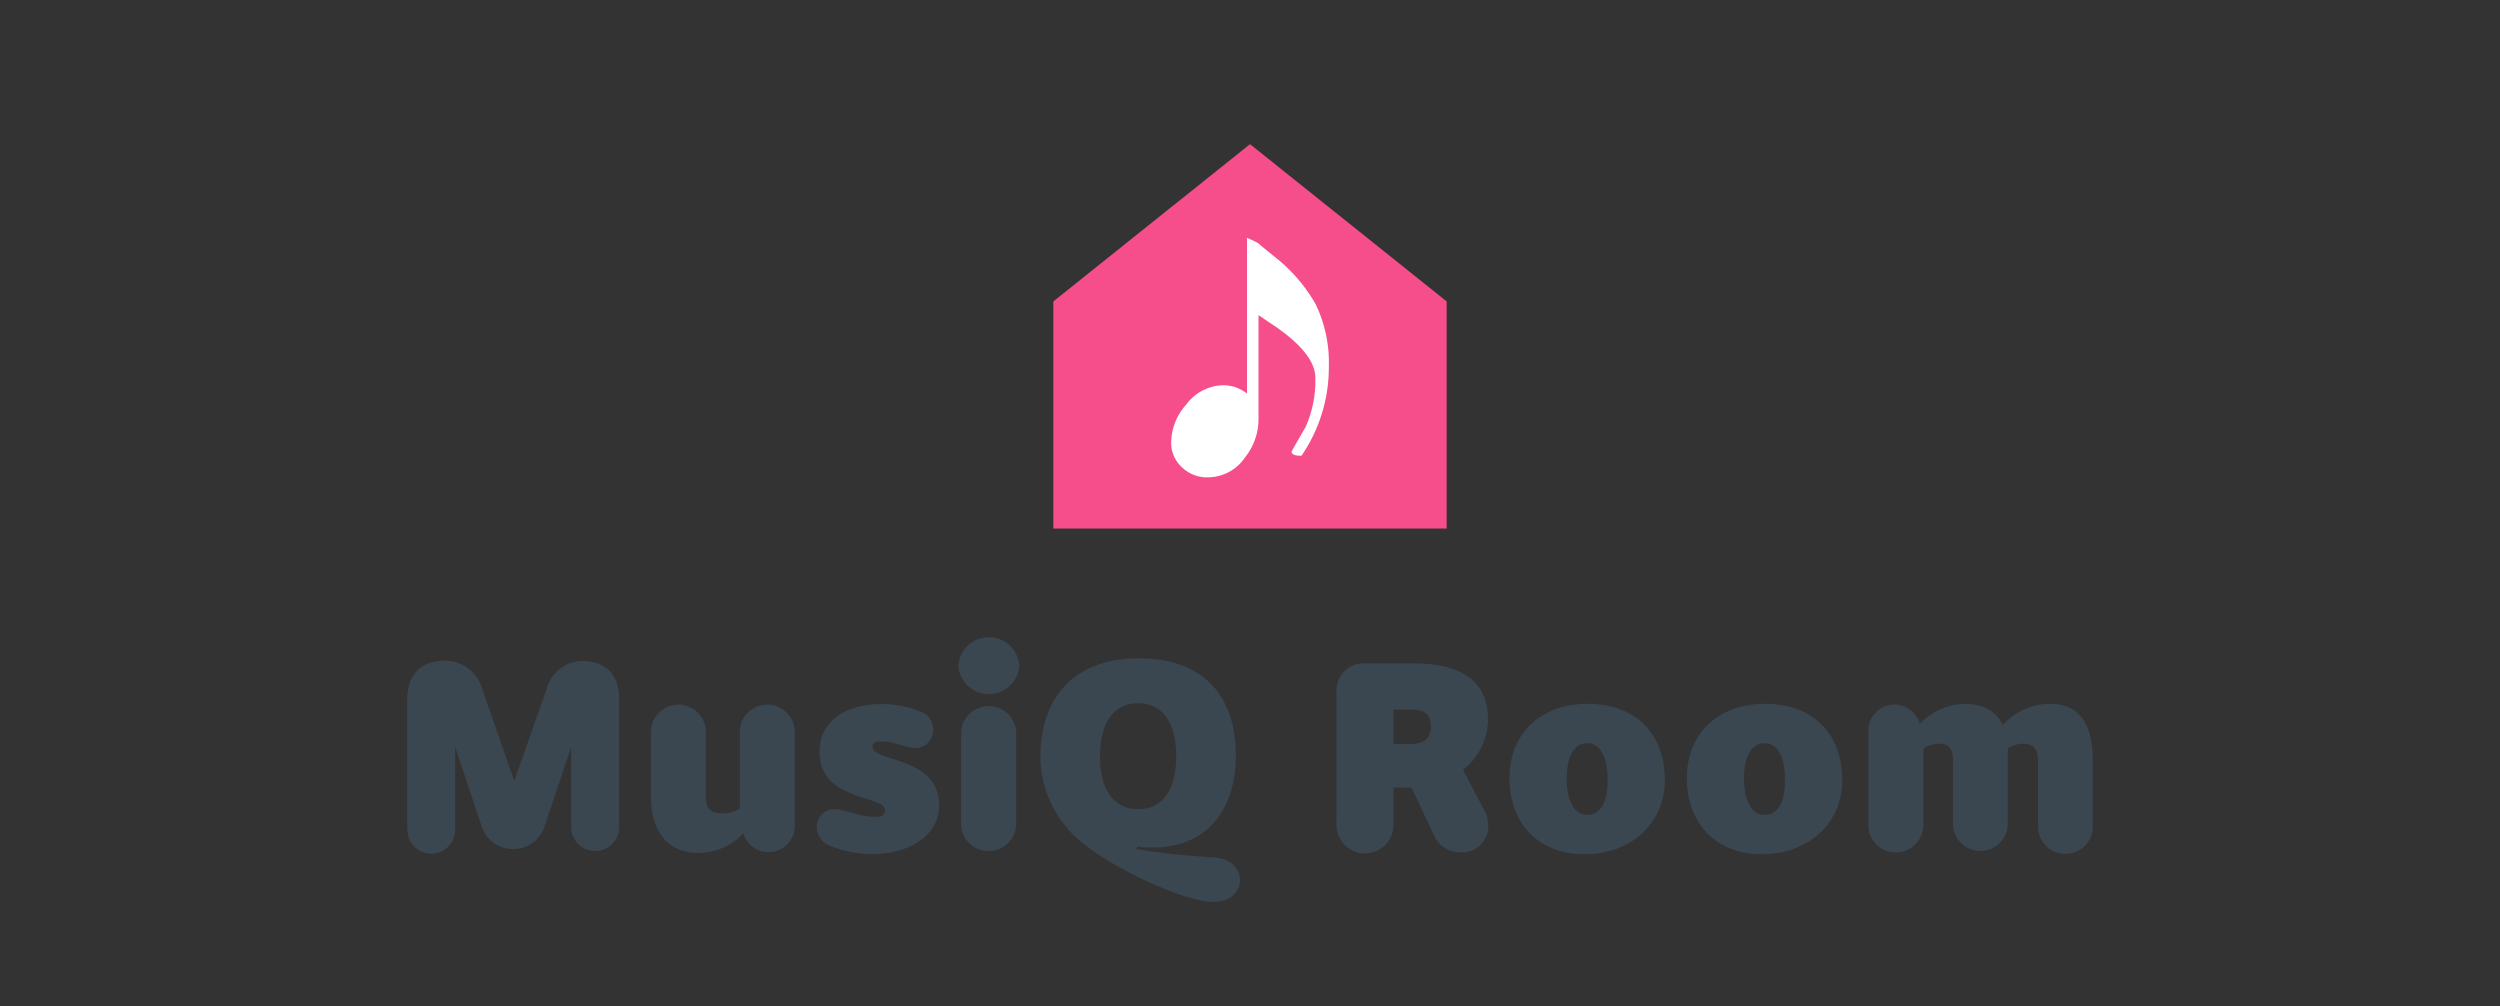
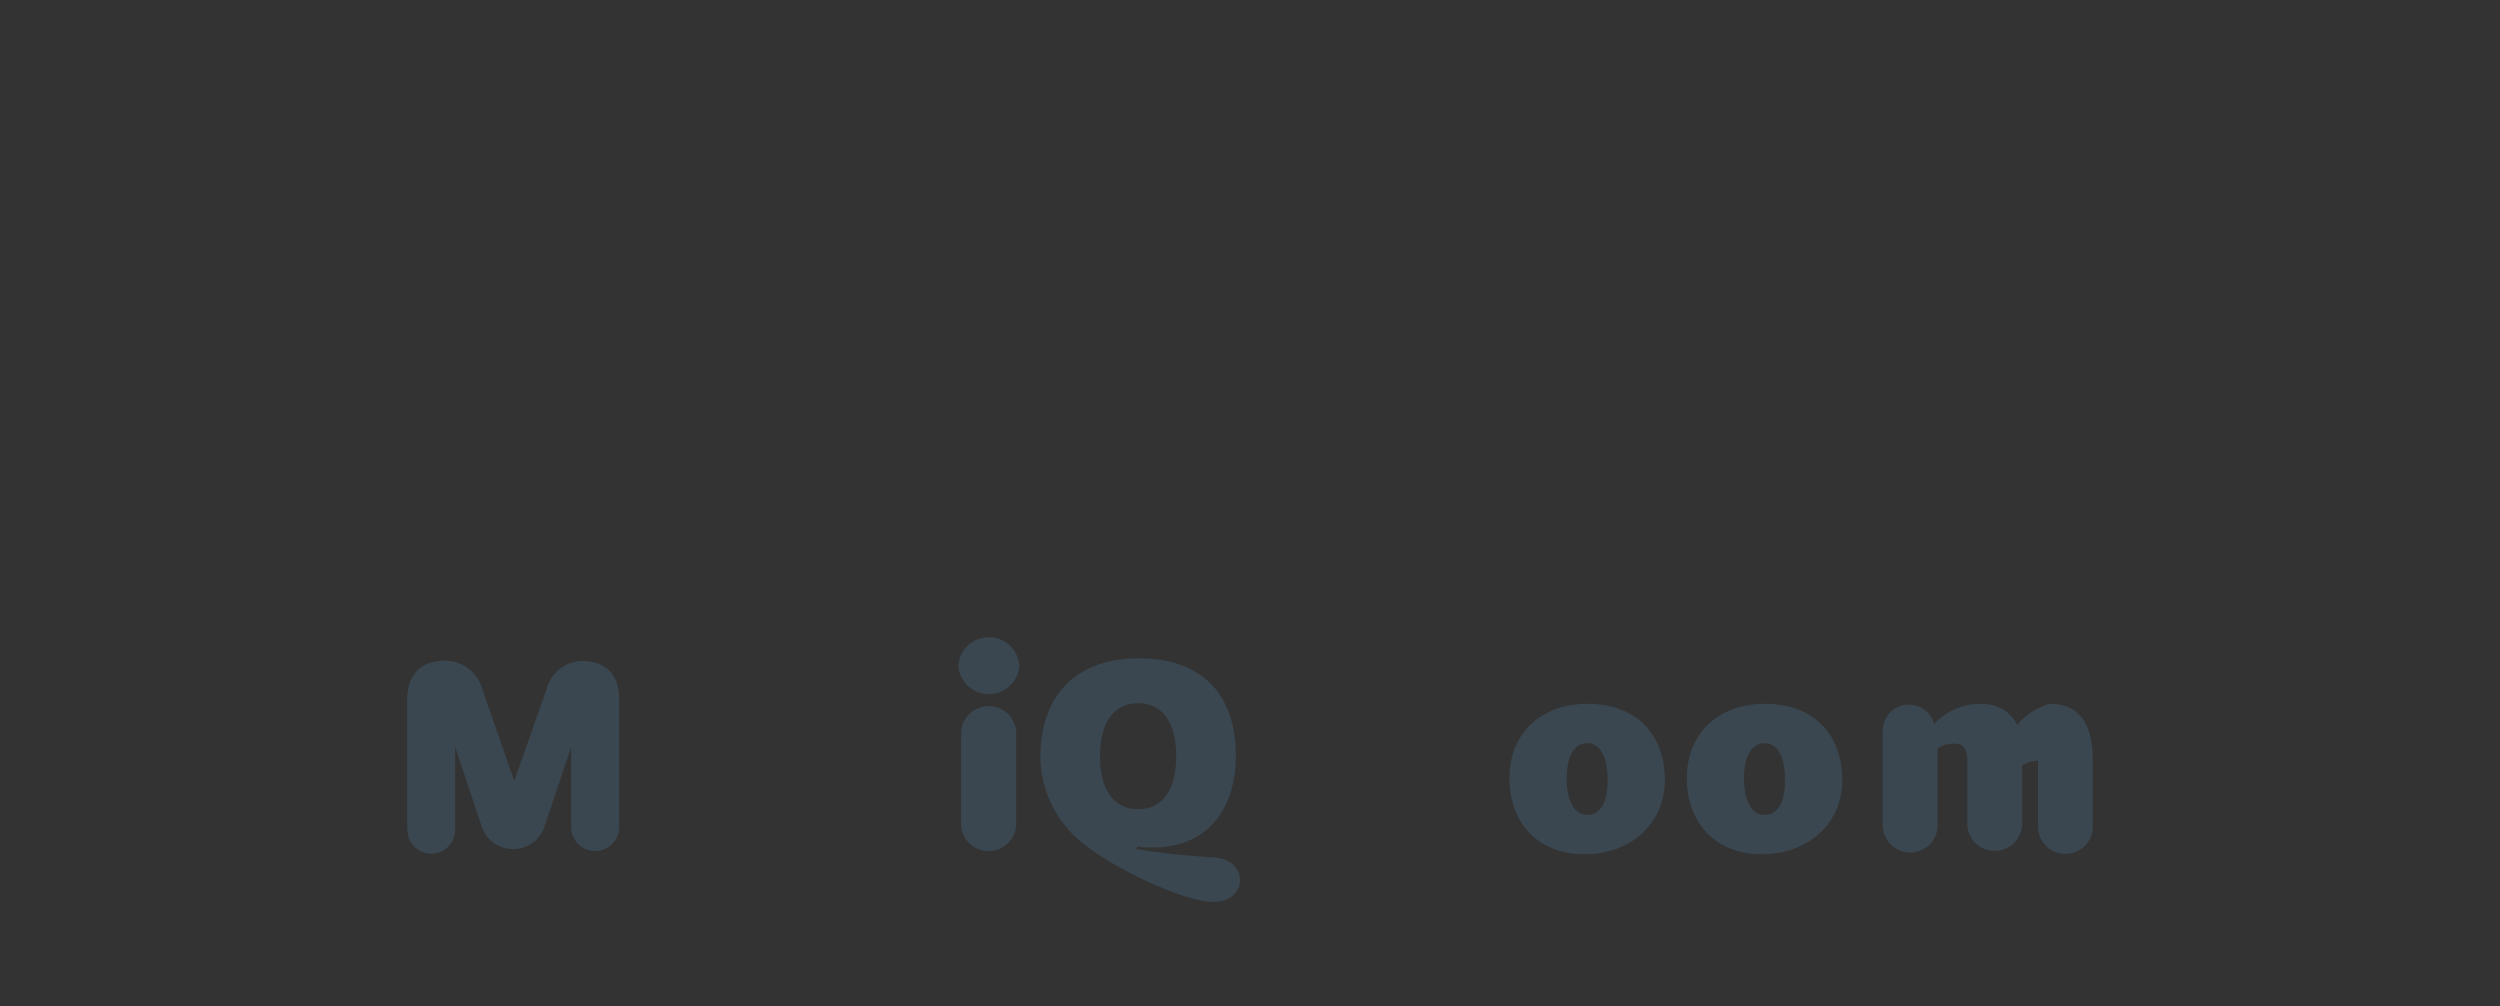
<svg xmlns="http://www.w3.org/2000/svg" id="レイヤー_1" data-name="レイヤー 1" viewBox="0 0 300 120.72">
  <rect x="0" y="0" width="300" height="120.72" fill="#333333" stroke="none" />
  <defs>
    <style>.cls-1{fill:#f64e8b;}.cls-2{fill:#fff;}.cls-3{fill:#3a4750;}</style>
  </defs>
-   <polygon class="cls-1" points="173.6 63.42 173.6 36.17 150 17.3 126.4 36.17 126.4 63.42 173.6 63.42" />
-   <path class="cls-2" d="M159.46,43.93a18.78,18.78,0,0,1-3.28,10.76c-.79,0-1.19-.15-1.19-.5,0,0,.27-.51.8-1.42l.89-1.55a13.67,13.67,0,0,0,1.16-5.9c0-1.87-1.58-3.9-4.72-6.09-.4-.26-1.1-.74-2.1-1.42V50.27a7.36,7.36,0,0,1-1.65,4.66,5.37,5.37,0,0,1-4.43,2.35,4.3,4.3,0,0,1-3.12-1.22,3.94,3.94,0,0,1-1.28-3,6.93,6.93,0,0,1,1.83-4.54,5.64,5.64,0,0,1,4.41-2.29,4.54,4.54,0,0,1,2.86,1V28.54c.3.12.74.33,1.31.62.33.29.94.79,1.82,1.51a19.4,19.4,0,0,1,5.11,5.84A16.07,16.07,0,0,1,159.46,43.93Z" />
  <path class="cls-3" d="M48.87,99.41V83.9c0-2.91,1.65-4.62,4.56-4.62a4.67,4.67,0,0,1,4.45,3.43l3.83,11h0l3.9-11.06a4.46,4.46,0,0,1,4.22-3.33c2.84,0,4.46,1.65,4.46,4.45V99.41a2.88,2.88,0,0,1-5.75,0v-9.8h0l-3.17,9.47a3.93,3.93,0,0,1-3.83,2.8,3.89,3.89,0,0,1-3.76-2.8l-3.17-9.51h0v9.84a2.86,2.86,0,1,1-5.71,0Z" />
-   <path class="cls-3" d="M95.37,87.86V99.14a3.15,3.15,0,0,1-6.17.86,7.4,7.4,0,0,1-5.35,2.35c-3.66,0-5.74-2.48-5.74-6.84V87.86a3.3,3.3,0,0,1,6.6,0v7.82c0,1.29.53,1.91,1.91,1.91A3.32,3.32,0,0,0,88.77,97V87.86a3.3,3.3,0,0,1,6.6,0Z" />
-   <path class="cls-3" d="M104.77,102.48a13,13,0,0,1-5-.93A2.46,2.46,0,0,1,98,99.24a2.12,2.12,0,0,1,2.14-2.14c1.36,0,2.68.92,5,.92.66,0,1.06-.23,1.06-.82,0-1.79-7.86-1-7.86-7,0-3.8,3.34-5.71,7.36-5.71a12.27,12.27,0,0,1,4.56.83A2.32,2.32,0,0,1,112,87.53a2.18,2.18,0,0,1-2.17,2.24c-1.06,0-2.41-.79-4.13-.79-.69,0-1,.2-1,.63,0,1.84,8,1.15,8,7C112.73,100.23,109.13,102.48,104.77,102.48Z" />
  <path class="cls-3" d="M122.33,79.94a3.68,3.68,0,0,1-7.33,0,3.67,3.67,0,0,1,7.33,0Zm-7,19V87.86a3.31,3.31,0,0,1,6.61,0V99a3.31,3.31,0,0,1-6.61,0Z" />
  <path class="cls-3" d="M130.28,101.45A13.47,13.47,0,0,1,124.84,91c0-7.62,4.32-12,11.84-12S148.3,83.27,148.3,90.7c0,6-3.07,11-10,11-.59,0-1.19,0-1.81-.1l-.14.29a89.68,89.68,0,0,0,9.34,1c2.08.13,3.11,1.45,3.11,2.74s-1.06,2.6-3.2,2.6C142.26,108.25,134,104.39,130.28,101.45Zm10.86-10.69c0-4.06-1.65-6.37-4.55-6.37S132,86.7,132,90.76s1.68,6.34,4.59,6.34S141.14,94.79,141.14,90.76Z" />
-   <path class="cls-3" d="M178.59,99.08a3.15,3.15,0,0,1-3.33,3.2,3.44,3.44,0,0,1-3.17-2l-2.7-5.77h-2.18v4.29a3.42,3.42,0,1,1-6.83,0V83.07a3.26,3.26,0,0,1,3.46-3.46h5.78c6.5,0,8.94,2.67,8.94,6.76a7.71,7.71,0,0,1-3,6l2.58,4.92A3.79,3.79,0,0,1,178.59,99.08ZM171.7,87.16c0-1.28-.66-2-2.25-2h-2.24v4.12h2.14C170.9,89.24,171.7,88.58,171.7,87.16Z" />
  <path class="cls-3" d="M181.13,93.37c0-5.35,3.77-8.91,9.34-8.91,5.75,0,9.31,3.5,9.31,9.17,0,5.18-4.06,8.88-9.67,8.88C184.7,102.51,181.13,98.88,181.13,93.37Zm11.79.26c0-2.84-.9-4.45-2.45-4.45S188,90.73,188,93.4s.89,4.39,2.47,4.39S192.92,96.27,192.92,93.63Z" />
  <path class="cls-3" d="M202.42,93.37c0-5.35,3.76-8.91,9.34-8.91,5.74,0,9.31,3.5,9.31,9.17,0,5.18-4.06,8.88-9.68,8.88C206,102.51,202.42,98.88,202.42,93.37Zm11.78.26c0-2.84-.89-4.45-2.44-4.45s-2.48,1.55-2.48,4.22.89,4.39,2.48,4.39S214.2,96.27,214.2,93.63Z" />
-   <path class="cls-3" d="M251.13,91.29V99a3.29,3.29,0,1,1-6.57,0V91.29c0-1.49-.66-2.05-1.72-2.05a3.63,3.63,0,0,0-1.91.56V99a3.29,3.29,0,0,1-6.57,0V91.29c0-1.52-.56-2.05-1.61-2.05a3.65,3.65,0,0,0-1.95.56V99a3.3,3.3,0,0,1-6.6,0V87.69a3.14,3.14,0,0,1,6.17-.82,7.67,7.67,0,0,1,5.44-2.41c2.32,0,3.8,1,4.53,2.54A7.6,7.6,0,0,1,246,84.46C249.45,84.46,251.13,86.73,251.13,91.29Z" />
+   <path class="cls-3" d="M251.13,91.29V99a3.29,3.29,0,1,1-6.57,0V91.29a3.63,3.63,0,0,0-1.91.56V99a3.29,3.29,0,0,1-6.57,0V91.29c0-1.52-.56-2.05-1.61-2.05a3.65,3.65,0,0,0-1.95.56V99a3.3,3.3,0,0,1-6.6,0V87.69a3.14,3.14,0,0,1,6.17-.82,7.67,7.67,0,0,1,5.44-2.41c2.32,0,3.8,1,4.53,2.54A7.6,7.6,0,0,1,246,84.46C249.45,84.46,251.13,86.73,251.13,91.29Z" />
</svg>